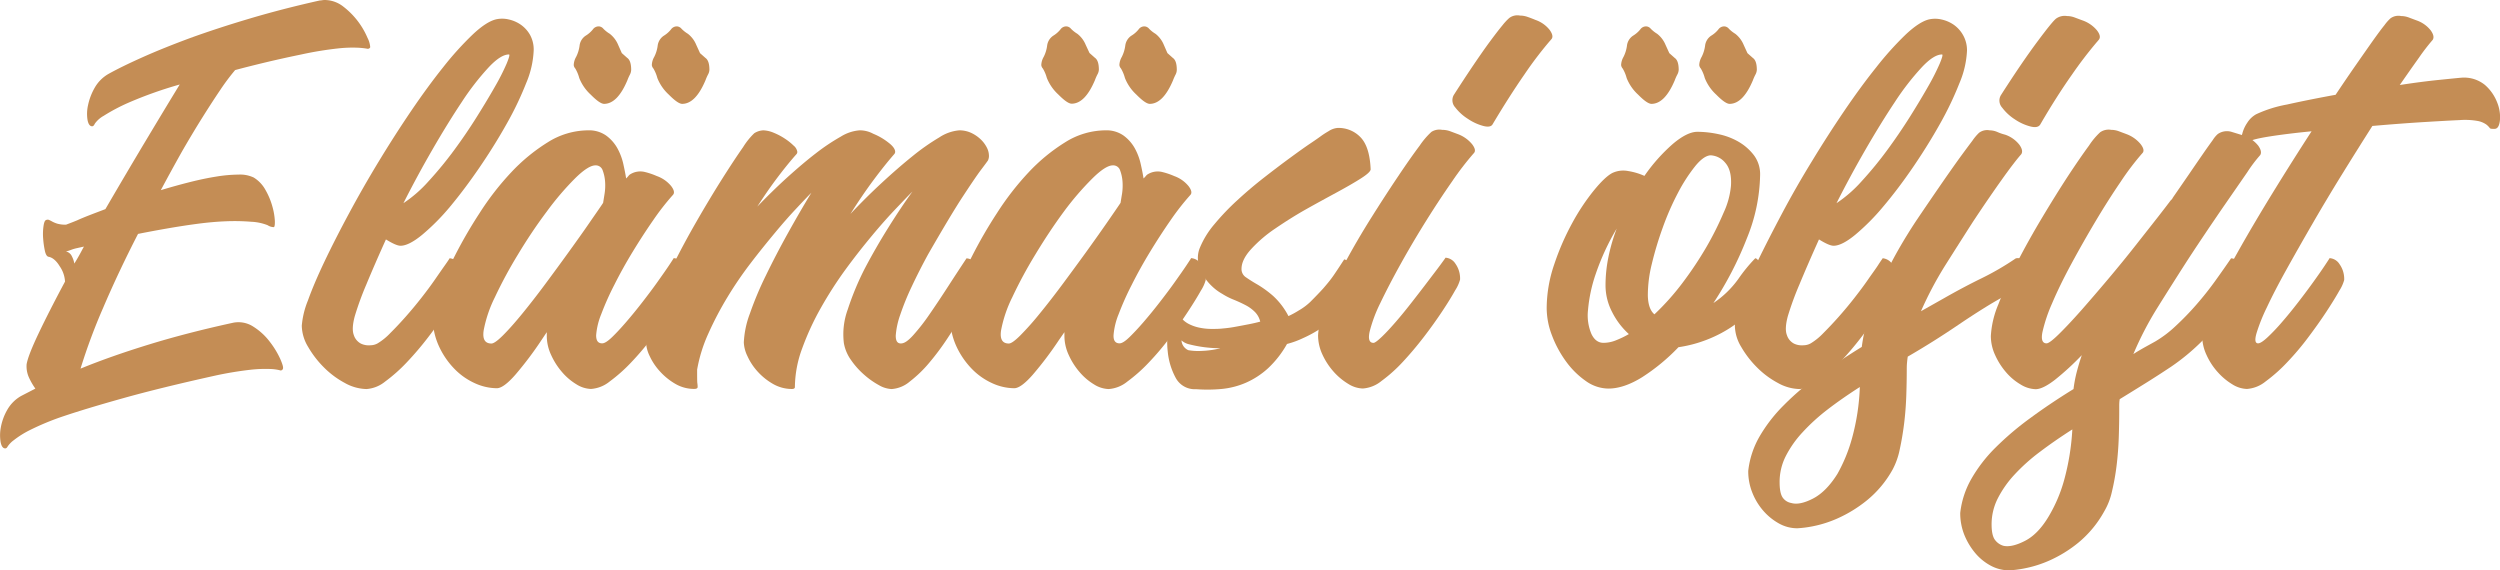
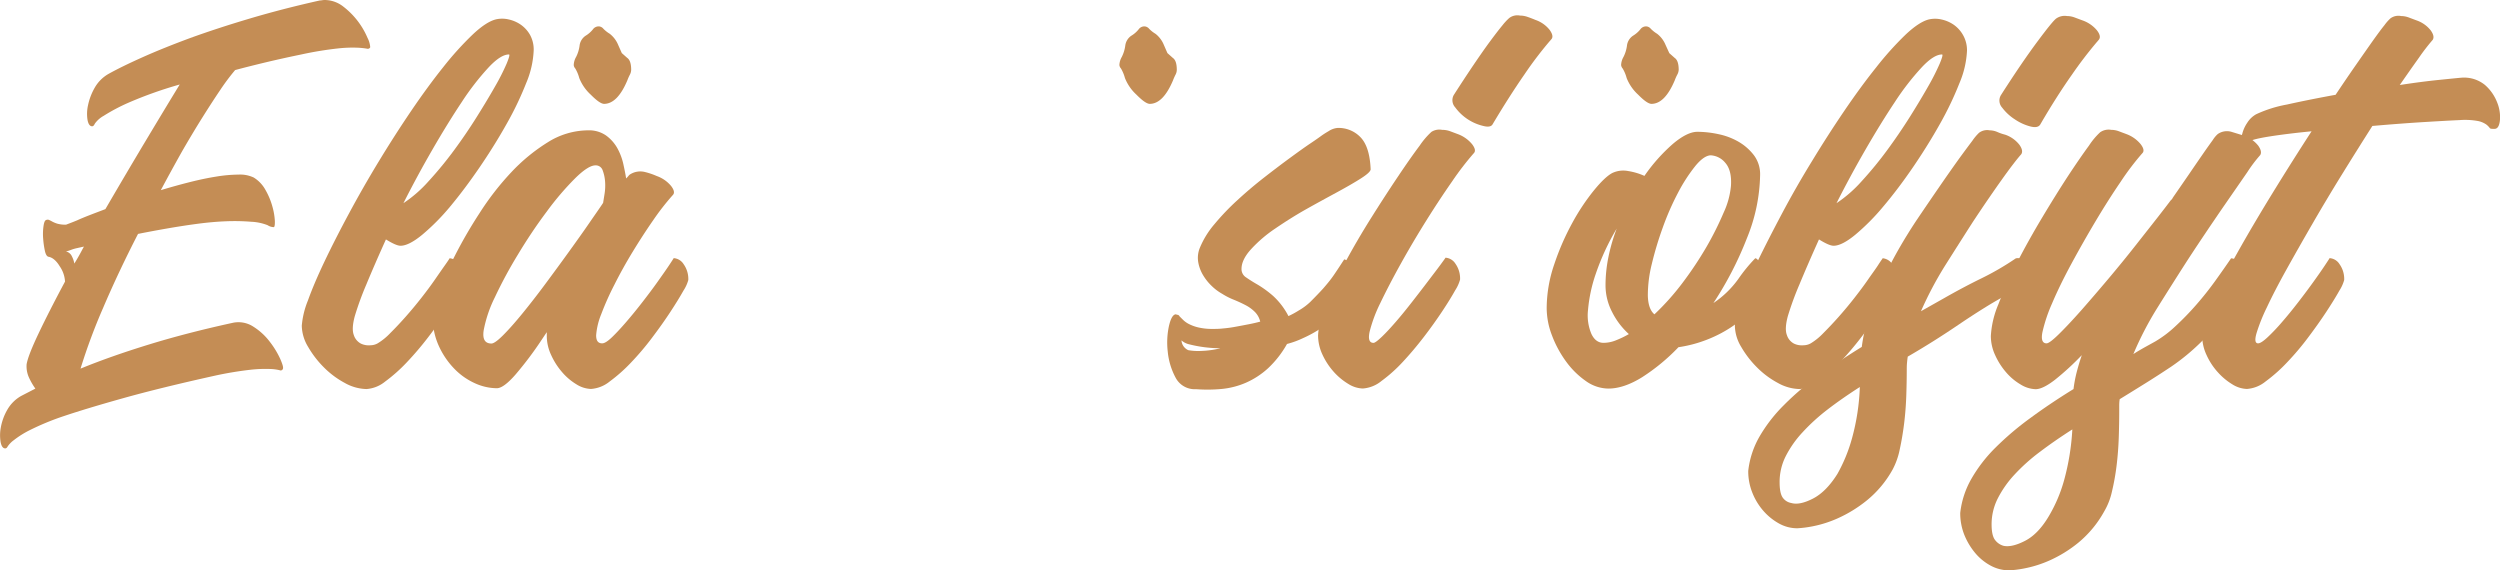
<svg xmlns="http://www.w3.org/2000/svg" id="Layer_1" data-name="Layer 1" viewBox="0 0 730.82 166.75">
  <defs>
    <style>.cls-1{fill:none;}.cls-2{fill:#c48d55;}.cls-3{clip-path:url(#clip-path);}</style>
    <clipPath id="clip-path" transform="translate(-5.99 -4.6)">
      <rect class="cls-1" x="-465" y="-29.12" width="1637" height="307.21" />
    </clipPath>
  </defs>
  <title>arcticoils_oils</title>
  <path class="cls-2" d="M100.9,4.6a8.89,8.89,0,0,1,5.54,2,22.8,22.8,0,0,1,7,9.1,7,7,0,0,1,.78,2.7.76.76,0,0,1-.93.43,22.63,22.63,0,0,0-2.63-.28,38.36,38.36,0,0,0-5.89.21,103.27,103.27,0,0,0-10.74,1.77q-5.53,1.14-10.3,2.28t-9,2.27a64.17,64.17,0,0,0-4.27,5.69q-2.41,3.56-5.26,8.1t-6,10Q56.12,54.35,53,60.19q4.26-1.29,8.46-2.35t7.82-1.63a42,42,0,0,1,6.46-.57,9.31,9.31,0,0,1,4.41.85,9.72,9.72,0,0,1,3.48,3.7,20.57,20.57,0,0,1,2,4.83,19.17,19.17,0,0,1,.71,4.19C86.37,70.4,86.25,71,86,71a3.41,3.41,0,0,1-1.78-.57,14.75,14.75,0,0,0-4.76-1,60.43,60.43,0,0,0-7.25-.15c-2.65.1-5.43.34-8.32.72s-5.82.83-8.81,1.35-5.9,1.06-8.74,1.63Q40.63,84.07,36.14,94.59a170.45,170.45,0,0,0-6.61,17.77q8.67-3.56,19.83-7T73.89,99A7.94,7.94,0,0,1,80,100.06a18.17,18.17,0,0,1,4.83,4.41,25.35,25.35,0,0,1,3.06,5c.71,1.62,1,2.61.78,3a.68.68,0,0,1-.92.36,13,13,0,0,0-2.63-.36,40.18,40.18,0,0,0-5.83.21,102.4,102.4,0,0,0-10.66,1.78Q52.7,118,42,121T24.7,126.22a75.65,75.65,0,0,0-10,4.12,27.49,27.49,0,0,0-4.76,3,7.47,7.47,0,0,0-1.71,1.77c-.19.38-.43.57-.71.57-.66,0-1.11-.62-1.35-1.85a12.21,12.21,0,0,1,.07-4.33,15.85,15.85,0,0,1,1.85-5.05,10.73,10.73,0,0,1,4.12-4.12l4.12-2.13a19.41,19.41,0,0,1-1.92-3.34,7.92,7.92,0,0,1-.64-3.77q.43-2.56,3.49-9T25,86.91a8.69,8.69,0,0,0-1.56-4.48c-1-1.65-2.13-2.58-3.27-2.77-.47-.09-.83-.68-1.07-1.78a25.81,25.81,0,0,1-.49-3.48,16.67,16.67,0,0,1,.07-3.48c.14-1.09.35-1.73.64-1.92a1.12,1.12,0,0,1,.92-.14,8.27,8.27,0,0,1,1,.5,8.37,8.37,0,0,0,1.56.64,8.8,8.8,0,0,0,2.49.28c1-.38,2.13-.8,3.27-1.28,2.18-1,4.92-2,8.24-3.27Q42.75,55.5,48.44,46t10.09-16.7a119.52,119.52,0,0,0-15,5.33,54.51,54.51,0,0,0-7.25,3.84,7.77,7.77,0,0,0-2.56,2.27q-.36.78-.78.78c-.67,0-1.12-.61-1.36-1.84a11.37,11.37,0,0,1,.15-4.34,17.4,17.4,0,0,1,1.92-5.05,10.79,10.79,0,0,1,4.12-4.12q3.84-2.13,9.88-4.83t13.93-5.62Q69.48,12.85,79.07,10t20.4-5.26a4.48,4.48,0,0,0,.72-.08A5.27,5.27,0,0,1,100.9,4.6ZM30.53,76.68l-2.2.49a11.92,11.92,0,0,0-1.64.5,8.83,8.83,0,0,1-1.42.43A2.53,2.53,0,0,1,27,79.52a7.24,7.24,0,0,1,.72,2.13c.47-.76.94-1.56,1.42-2.41S30.05,77.53,30.53,76.68Z" transform="translate(-5.99 -4.6)" />
  <path class="cls-2" d="M137.43,80.09a3.85,3.85,0,0,1,2.84,1.78,7.14,7.14,0,0,1,1.42,4.62,10.9,10.9,0,0,1-1.42,3.12c-1,1.71-2.2,3.75-3.77,6.12s-3.36,4.88-5.4,7.53a90.54,90.54,0,0,1-6.25,7.32,46.41,46.41,0,0,1-6.26,5.55,9.72,9.72,0,0,1-5.47,2.2,13.49,13.49,0,0,1-6.33-1.78,25.65,25.65,0,0,1-6.11-4.55,28.82,28.82,0,0,1-4.62-6,12.36,12.36,0,0,1-1.85-6.18A24.93,24.93,0,0,1,96,92.46q1.79-5,4.9-11.52t7.18-14.07q4.05-7.53,8.67-15.14T126.2,37q4.83-7.11,9.38-12.8a92.31,92.31,0,0,1,8.53-9.45c2.65-2.51,4.93-4,6.82-4.48a8.24,8.24,0,0,1,3.7,0,10,10,0,0,1,3.62,1.56,9.17,9.17,0,0,1,2.7,3A8.88,8.88,0,0,1,162,19.39a27.39,27.39,0,0,1-2.2,9.52,93.83,93.83,0,0,1-5.76,12q-3.56,6.33-7.89,12.66T137.57,65a64.36,64.36,0,0,1-8.17,8.24c-2.61,2.14-4.72,3.2-6.33,3.2-.85,0-2.27-.61-4.26-1.85q-3.28,7.26-5.69,13.08A88.22,88.22,0,0,0,109.71,97c-.67,2.47-.76,4.32-.29,5.55a4.31,4.31,0,0,0,2.06,2.49,5.36,5.36,0,0,0,2.85.49,4.33,4.33,0,0,0,2.06-.56,17.63,17.63,0,0,0,3.69-3q2.15-2.13,4.48-4.76t4.62-5.55q2.28-2.91,4-5.4t2.92-4.19C136.91,80.94,137.33,80.28,137.43,80.09Zm17.34-59.57q-2.42,0-6,3.84a76.21,76.21,0,0,0-7.75,10q-4.12,6.18-8.6,13.93T123.92,64a37.94,37.94,0,0,0,7.39-6.46,110,110,0,0,0,7.4-9q3.56-4.83,6.68-9.81c2.08-3.32,3.88-6.32,5.4-9a65.12,65.12,0,0,0,3.34-6.61C154.84,21.38,155.06,20.52,154.77,20.52Z" transform="translate(-5.99 -4.6)" />
  <path class="cls-2" d="M177.94,42.7a8.68,8.68,0,0,1,5.19,1.49,11.54,11.54,0,0,1,3.27,3.63,17.17,17.17,0,0,1,1.78,4.62c.37,1.66.66,3.1.85,4.33a9.33,9.33,0,0,0,.71-.78,1.78,1.78,0,0,1,.57-.49,5.59,5.59,0,0,1,4.12-.64,20.76,20.76,0,0,1,3.55,1.2,9.55,9.55,0,0,1,4.2,2.92c.9,1.18,1.06,2.06.5,2.63A72.39,72.39,0,0,0,196.92,69q-3.06,4.41-6,9.24t-5.33,9.6a81.15,81.15,0,0,0-3.84,8.6,20.44,20.44,0,0,0-1.49,6.18c0,1.56.54,2.35,1.77,2.35.67,0,1.61-.59,2.85-1.78s2.6-2.65,4.12-4.41,3.1-3.69,4.76-5.83,3.15-4.12,4.48-6,2.42-3.41,3.27-4.69,1.32-2,1.42-2.2a3.73,3.73,0,0,1,2.91,1.78,7.42,7.42,0,0,1,1.36,4.62,11.07,11.07,0,0,1-1.43,3.12q-1.43,2.56-3.76,6.12t-5.33,7.53a81.06,81.06,0,0,1-6.19,7.32,46.37,46.37,0,0,1-6.25,5.55,9.75,9.75,0,0,1-5.48,2.2,8.42,8.42,0,0,1-4.26-1.35,17.19,17.19,0,0,1-4.19-3.56,20.44,20.44,0,0,1-3.2-5,13.19,13.19,0,0,1-1.28-5.62V101.7L164.29,104a102.29,102.29,0,0,1-7.6,10.09c-2.32,2.66-4.15,4-5.47,4a15.7,15.7,0,0,1-6.47-1.49,19.49,19.49,0,0,1-6-4.26,23.48,23.48,0,0,1-4.48-6.61,20,20,0,0,1-1.78-8.53,25.09,25.09,0,0,1,1.71-6.9,89,89,0,0,1,4.76-10.94,134.71,134.71,0,0,1,7.25-12.51A81.09,81.09,0,0,1,155.41,55a52.77,52.77,0,0,1,10.73-8.82A22.31,22.31,0,0,1,177.94,42.7Zm2.13,10.24q-2.13,0-6,3.83a83.38,83.38,0,0,0-8.24,9.67Q161.44,72.28,157.4,79a130.15,130.15,0,0,0-6.75,12.51,37,37,0,0,0-3.27,9.67c-.38,2.56.37,3.84,2.27,3.84.66,0,1.8-.81,3.41-2.42s3.49-3.72,5.62-6.33,4.36-5.47,6.68-8.6,4.6-6.23,6.82-9.31,4.24-5.9,6-8.46,3.17-4.55,4.12-6l.42-2.63a15.58,15.58,0,0,0,.15-3.62,11.58,11.58,0,0,0-.71-3.27A2.11,2.11,0,0,0,180.07,52.94Z" transform="translate(-5.99 -4.6)" />
-   <path class="cls-2" d="M257.26,42.7a8.17,8.17,0,0,1,4,1,18.23,18.23,0,0,1,4.41,2.56c1.33,1,2,1.94,2,2.7a1,1,0,0,1-.28.71q-2.85,3.27-6.12,7.67t-6.68,9.81q4.41-4.7,9.17-9.1t9-7.81a64.8,64.8,0,0,1,7.82-5.48,12.5,12.5,0,0,1,5.83-2.06,8.23,8.23,0,0,1,3.41.71,10.32,10.32,0,0,1,2.77,1.85,8.78,8.78,0,0,1,1.85,2.42,5.28,5.28,0,0,1,.64,2.27,3.05,3.05,0,0,1-.29,1.57c-.19.28-.85,1.18-2,2.7s-2.91,4.12-5.33,7.81-5.8,9.34-10.16,16.92q-2.56,4.69-4.77,9.38a75.8,75.8,0,0,0-3.41,8.39,23,23,0,0,0-1.28,6c0,1.52.45,2.28,1.5,2.28s2.15-.81,3.62-2.42a58.35,58.35,0,0,0,4.76-6.11q2.56-3.7,5.41-8.11t5.4-8.24a3.55,3.55,0,0,1,2.84,1.78,6.61,6.61,0,0,1,1,4.62A23.76,23.76,0,0,1,291,89.83q-1.21,2.63-3.27,6.11t-4.7,7.46a74.26,74.26,0,0,1-5.4,7.25,36.26,36.26,0,0,1-5.68,5.48,9.14,9.14,0,0,1-5.33,2.2,8.11,8.11,0,0,1-3.7-1.14,23.43,23.43,0,0,1-4.26-3,23.12,23.12,0,0,1-3.84-4.27,12.1,12.1,0,0,1-2.14-5,21.17,21.17,0,0,1,1.14-9.88,81.91,81.91,0,0,1,5-12Q262,77,265.72,71.06t7-10.45c-1.05,1-2.63,2.68-4.76,4.91s-4.48,4.86-7,7.89-5.17,6.37-7.82,10a115.69,115.69,0,0,0-7.25,11.3,78.72,78.72,0,0,0-5.4,11.73,33.24,33.24,0,0,0-2.13,11.3c0,.38-.29.57-.86.57a11.06,11.06,0,0,1-5.56-1.49,18.21,18.21,0,0,1-4.5-3.63,17.26,17.26,0,0,1-2.95-4.48,10.06,10.06,0,0,1-1.06-4,27.36,27.36,0,0,1,1.78-8.46,97.72,97.72,0,0,1,4.69-11.16q2.91-6,6.4-12.29t6.89-11.87q-1.56,1.56-4.41,4.62c-1.89,2-4,4.4-6.25,7.11s-4.65,5.66-7.11,8.88a109.11,109.11,0,0,0-6.82,10,97.31,97.31,0,0,0-5.55,10.59,43.45,43.45,0,0,0-3.27,10.52c0,2.18,0,3.53.07,4s.08.88.08,1.07c0,.38-.34.57-1,.57a10.83,10.83,0,0,1-5.54-1.49,18.67,18.67,0,0,1-4.48-3.63,17.44,17.44,0,0,1-3-4.48,10.06,10.06,0,0,1-1.06-4A29.82,29.82,0,0,1,197,95.23a118.87,118.87,0,0,1,5.46-12.58q3.33-6.69,7.22-13.44t7.44-12.36q3.56-5.62,6.1-9.24a20.85,20.85,0,0,1,3.26-4.06,5.31,5.31,0,0,1,2.69-.85,8.57,8.57,0,0,1,3,.71,18.53,18.53,0,0,1,3.25,1.71A16.68,16.68,0,0,1,238,47.18,2.91,2.91,0,0,1,239.07,49a1,1,0,0,1-.29.71q-2.53,2.84-5.49,6.75T227.37,65q4.23-4.41,8.67-8.46c3-2.7,5.77-5.07,8.43-7.11a59.79,59.79,0,0,1,7.32-4.9A12.17,12.17,0,0,1,257.26,42.7Z" transform="translate(-5.99 -4.6)" />
-   <path class="cls-2" d="M329.19,42.7a8.64,8.64,0,0,1,5.19,1.49,11.54,11.54,0,0,1,3.27,3.63,17.17,17.17,0,0,1,1.78,4.62c.38,1.66.66,3.1.85,4.33A9.33,9.33,0,0,0,341,56a1.78,1.78,0,0,1,.57-.49,5.59,5.59,0,0,1,4.12-.64,21.18,21.18,0,0,1,3.56,1.2A9.57,9.57,0,0,1,353.43,59c.9,1.18,1.07,2.06.5,2.63A73.83,73.83,0,0,0,348.17,69q-3.06,4.41-6,9.24t-5.33,9.6a83.24,83.24,0,0,0-3.84,8.6,20.44,20.44,0,0,0-1.49,6.18c-.05,1.56.54,2.35,1.77,2.35.67,0,1.62-.59,2.85-1.78s2.6-2.65,4.12-4.41,3.1-3.69,4.76-5.83,3.15-4.12,4.48-6,2.42-3.41,3.27-4.69,1.33-2,1.42-2.2a3.76,3.76,0,0,1,2.92,1.78,7.41,7.41,0,0,1,1.35,4.62,11.22,11.22,0,0,1-1.42,3.12q-1.43,2.56-3.77,6.12T348,103.26a79.46,79.46,0,0,1-6.19,7.32,45.77,45.77,0,0,1-6.25,5.55,9.72,9.72,0,0,1-5.47,2.2,8.45,8.45,0,0,1-4.27-1.35,17.19,17.19,0,0,1-4.19-3.56,20.44,20.44,0,0,1-3.2-5,13.34,13.34,0,0,1-1.28-5.62V101.7L315.55,104a102.21,102.21,0,0,1-7.61,10.09c-2.32,2.66-4.15,4-5.47,4a15.7,15.7,0,0,1-6.47-1.49,19.49,19.49,0,0,1-6-4.26,23.69,23.69,0,0,1-4.48-6.61,20.16,20.16,0,0,1-1.78-8.53,25.09,25.09,0,0,1,1.71-6.9,90.58,90.58,0,0,1,4.76-10.94,134.71,134.71,0,0,1,7.25-12.51A81.78,81.78,0,0,1,306.66,55a52.77,52.77,0,0,1,10.73-8.82A22.31,22.31,0,0,1,329.19,42.7Zm2.13,10.24q-2.13,0-6,3.83A84.37,84.37,0,0,0,317,66.44Q312.7,72.28,308.65,79a130.15,130.15,0,0,0-6.75,12.51,37.37,37.37,0,0,0-3.27,9.67q-.57,3.84,2.27,3.84c.67,0,1.8-.81,3.41-2.42a83.8,83.8,0,0,0,5.62-6.33q3.19-3.9,6.68-8.6t6.83-9.31q3.33-4.62,6-8.46t4.12-6c.09-.57.23-1.44.43-2.63a16.15,16.15,0,0,0,.14-3.62,11.58,11.58,0,0,0-.71-3.27A2.11,2.11,0,0,0,331.32,52.94Z" transform="translate(-5.99 -4.6)" />
  <path class="cls-2" d="M397,42a8.87,8.87,0,0,1,6.75,2.77q2.64,2.77,2.92,9.31c0,.57-.93,1.45-2.77,2.63s-4.2,2.54-7,4.06-5.88,3.19-9.1,5-6.25,3.75-9.1,5.69a39.2,39.2,0,0,0-7,6q-2.78,3.06-2.78,5.76a2.85,2.85,0,0,0,1.35,2.48c.9.62,2,1.33,3.42,2.14a31.22,31.22,0,0,1,4.47,3.27A21.2,21.2,0,0,1,382.64,97a26.59,26.59,0,0,0,3-1.63A17.84,17.84,0,0,0,389,92.88q2.41-2.41,3.84-4c.94-1.09,1.7-2,2.27-2.77.76-1,1.4-2,1.92-2.77s1.16-1.78,1.92-2.92a3.94,3.94,0,0,1,2.49,2.06,7.76,7.76,0,0,1,1.06,4.06A9.21,9.21,0,0,1,400.63,92a49.11,49.11,0,0,1-4.91,5.61,24.46,24.46,0,0,1-4.41,3.49,35.16,35.16,0,0,1-4.4,2.34,26,26,0,0,1-4.69,1.71,29.47,29.47,0,0,1-5.55,7.11,23.7,23.7,0,0,1-6.4,4.19,23.34,23.34,0,0,1-7.1,1.85,45.11,45.11,0,0,1-7.54.07,6.31,6.31,0,0,1-6-3.41,20,20,0,0,1-2.27-7.54,22.89,22.89,0,0,1,.35-7.53c.53-2.28,1.21-3.41,2.06-3.41.1,0,.15,0,.15.07s.05.07.14.07h.28c.1.09.17.14.22.14s.12.1.21.28c.28.29.64.64,1.07,1.07a7,7,0,0,0,1.7,1.21,12.19,12.19,0,0,0,2.77,1,17.67,17.67,0,0,0,4.27.43c.85,0,1.85,0,3-.14a34.55,34.55,0,0,0,3.63-.5c1.28-.23,2.53-.47,3.77-.71s2.36-.5,3.41-.78a6,6,0,0,0-1.57-2.84,11,11,0,0,0-2.77-2c-1.09-.57-2.23-1.09-3.41-1.57a19.77,19.77,0,0,1-3.34-1.7,14.81,14.81,0,0,1-3.06-2.28,15,15,0,0,1-2.56-3.2,11,11,0,0,1-1.42-3.84,7.67,7.67,0,0,1,.5-4.19A25.79,25.79,0,0,1,361,70.14a70.27,70.27,0,0,1,6.69-7q3.77-3.48,7.88-6.68t7.61-5.76c2.32-1.7,4.31-3.13,6-4.26s2.68-1.85,3.06-2.13a24.59,24.59,0,0,1,2.13-1.36A5.58,5.58,0,0,1,397,42Zm-45.63,62.12a3.36,3.36,0,0,0,2,2.85,17.3,17.3,0,0,0,3.91.21,25.84,25.84,0,0,0,5.47-.78,37.38,37.38,0,0,1-9.1-1.14A5.14,5.14,0,0,1,351.37,104.11Z" transform="translate(-5.99 -4.6)" />
-   <path class="cls-2" d="M427.56,42.56A6.7,6.7,0,0,1,430,43l2.27.85a9.79,9.79,0,0,1,4.06,2.91c.9,1.19,1.06,2.06.49,2.63a84.86,84.86,0,0,0-6.39,8.32q-3.71,5.32-7.54,11.44t-7.39,12.51c-2.37,4.27-4.36,8.1-6,11.52a41.47,41.47,0,0,0-3.13,8.38q-.7,3.27,1.14,3.27c.38,0,1.18-.59,2.42-1.77s2.6-2.66,4.12-4.41,3.1-3.7,4.76-5.83,3.2-4.12,4.62-6,2.61-3.41,3.55-4.69,1.47-2,1.57-2.2a3.74,3.74,0,0,1,2.91,1.77,7.45,7.45,0,0,1,1.35,4.62,11,11,0,0,1-1.42,3.13c-.95,1.71-2.2,3.75-3.77,6.11s-3.36,4.89-5.4,7.54-4.1,5.09-6.18,7.32a43.16,43.16,0,0,1-6.19,5.54,9.72,9.72,0,0,1-5.47,2.21,8.39,8.39,0,0,1-4.26-1.35,18.5,18.5,0,0,1-4.27-3.56,20.19,20.19,0,0,1-3.27-5,13.34,13.34,0,0,1-1.28-5.62,26.87,26.87,0,0,1,2.28-9.31,115,115,0,0,1,5.75-12.23q3.5-6.47,7.61-13t7.75-11.94q3.62-5.4,6.32-9a22.41,22.41,0,0,1,3.42-4A4.27,4.27,0,0,1,427.56,42.56ZM450.31,9.15a6.83,6.83,0,0,1,2.34.43c.81.28,1.54.57,2.21.85A9,9,0,0,1,459,13.35c.85,1.18,1,2.06.57,2.63a109.24,109.24,0,0,0-7.89,10.3q-4.49,6.48-9.31,14.57c-.38.76-1.31.95-2.77.57a14.79,14.79,0,0,1-4.48-2.06A14.17,14.17,0,0,1,431.4,36a3.1,3.1,0,0,1-.43-3.63q3-4.68,5.69-8.67c1.8-2.65,3.43-5,4.91-7s2.7-3.58,3.69-4.77a16,16,0,0,1,1.92-2.06A3.93,3.93,0,0,1,450.31,9.15Z" transform="translate(-5.99 -4.6)" />
+   <path class="cls-2" d="M427.56,42.56A6.7,6.7,0,0,1,430,43l2.27.85a9.79,9.79,0,0,1,4.06,2.91c.9,1.19,1.06,2.06.49,2.63a84.86,84.86,0,0,0-6.39,8.32q-3.71,5.32-7.54,11.44t-7.39,12.51c-2.37,4.27-4.36,8.1-6,11.52a41.47,41.47,0,0,0-3.13,8.38q-.7,3.27,1.14,3.27c.38,0,1.18-.59,2.42-1.77s2.6-2.66,4.12-4.41,3.1-3.7,4.76-5.83,3.2-4.12,4.62-6,2.61-3.41,3.55-4.69,1.47-2,1.57-2.2a3.74,3.74,0,0,1,2.91,1.77,7.45,7.45,0,0,1,1.35,4.62,11,11,0,0,1-1.42,3.13c-.95,1.71-2.2,3.75-3.77,6.11s-3.36,4.89-5.4,7.54-4.1,5.09-6.18,7.32a43.16,43.16,0,0,1-6.19,5.54,9.72,9.72,0,0,1-5.47,2.21,8.39,8.39,0,0,1-4.26-1.35,18.5,18.5,0,0,1-4.27-3.56,20.19,20.19,0,0,1-3.27-5,13.34,13.34,0,0,1-1.28-5.62,26.87,26.87,0,0,1,2.28-9.31,115,115,0,0,1,5.75-12.23q3.5-6.47,7.61-13t7.75-11.94q3.62-5.4,6.32-9a22.41,22.41,0,0,1,3.42-4A4.27,4.27,0,0,1,427.56,42.56ZM450.31,9.15a6.83,6.83,0,0,1,2.34.43c.81.28,1.54.57,2.21.85A9,9,0,0,1,459,13.35c.85,1.18,1,2.06.57,2.63a109.24,109.24,0,0,0-7.89,10.3q-4.49,6.48-9.31,14.57c-.38.76-1.31.95-2.77.57A14.17,14.17,0,0,1,431.4,36a3.1,3.1,0,0,1-.43-3.63q3-4.68,5.69-8.67c1.8-2.65,3.43-5,4.91-7s2.7-3.58,3.69-4.77a16,16,0,0,1,1.92-2.06A3.93,3.93,0,0,1,450.31,9.15Z" transform="translate(-5.99 -4.6)" />
  <path class="cls-2" d="M519.11,80.09c.47.09.85.5,1.14,1.21a11.24,11.24,0,0,1,.64,2.56,17.36,17.36,0,0,1,.14,3.19c0,1.14-.12,2.19-.21,3.13a7,7,0,0,1-1.5,3.34,23.24,23.24,0,0,1-4.47,4.69,36.53,36.53,0,0,1-7.54,4.69,38.18,38.18,0,0,1-10.66,3.2,57.83,57.83,0,0,1-10.59,8.75q-5.34,3.33-9.88,3.34a11.49,11.49,0,0,1-6.61-2.21,24.38,24.38,0,0,1-5.76-5.68,31.94,31.94,0,0,1-4.12-7.61,22.44,22.44,0,0,1-1.56-8,39.87,39.87,0,0,1,2.2-12.79,73.84,73.84,0,0,1,5.26-12.09,62.87,62.87,0,0,1,6.32-9.52q3.27-4,5.41-5.12a7.49,7.49,0,0,1,4.62-.57,18.39,18.39,0,0,1,4.76,1.42A50.73,50.73,0,0,1,495,46.68q4.2-3.55,7.18-3.55a29.75,29.75,0,0,1,6.26.71,19.63,19.63,0,0,1,5.9,2.27,15.34,15.34,0,0,1,4.4,3.91,9.26,9.26,0,0,1,1.78,5.76,51,51,0,0,1-3.84,18.41,101.11,101.11,0,0,1-9.81,19,28.31,28.31,0,0,0,7.25-7A46.74,46.74,0,0,1,519.11,80.09Zm-44.35,24.73a9.76,9.76,0,0,0,3.55-.71,27.8,27.8,0,0,0,3.84-1.85,21.91,21.91,0,0,1-4.9-6.46,16.89,16.89,0,0,1-1.92-7.75,41.59,41.59,0,0,1,.85-8.32,53,53,0,0,1,2.42-8.31,69.87,69.87,0,0,0-6.12,13.22,43.83,43.83,0,0,0-2.27,10.59,13.94,13.94,0,0,0,1,7C472.06,104,473.24,104.82,474.76,104.82ZM506,50c-1.33.1-2.82,1.16-4.48,3.2a47.86,47.86,0,0,0-5,7.75,78.35,78.35,0,0,0-4.48,10.23,99.57,99.57,0,0,0-3.2,10.66,38,38,0,0,0-1.14,9.1c.05,2.66.69,4.5,1.92,5.55a73,73,0,0,0,8.25-9.24,106.57,106.57,0,0,0,7-10.52,92.41,92.41,0,0,0,5-10,23.6,23.6,0,0,0,2.13-7.82q.29-4.54-1.7-6.76A5.91,5.91,0,0,0,506,50Z" transform="translate(-5.99 -4.6)" />
  <path class="cls-2" d="M556.35,80.09a3.85,3.85,0,0,1,2.85,1.78,7.2,7.2,0,0,1,1.42,4.62,11.22,11.22,0,0,1-1.42,3.12q-1.43,2.56-3.77,6.12t-5.4,7.53a88.64,88.64,0,0,1-6.26,7.32,45.77,45.77,0,0,1-6.25,5.55,9.72,9.72,0,0,1-5.47,2.2,13.49,13.49,0,0,1-6.33-1.78,25.45,25.45,0,0,1-6.11-4.55,28.82,28.82,0,0,1-4.62-6,12.36,12.36,0,0,1-1.85-6.18,24.61,24.61,0,0,1,1.78-7.39,123.37,123.37,0,0,1,4.9-11.52Q523,74.4,527,66.87t8.67-15.14q4.62-7.6,9.45-14.71t9.39-12.8A92.31,92.31,0,0,1,563,14.77q4-3.77,6.82-4.48a8.24,8.24,0,0,1,3.7,0,10,10,0,0,1,3.62,1.56,9.17,9.17,0,0,1,2.7,3A9,9,0,0,1,581,19.39a27.44,27.44,0,0,1-2.21,9.52,95.05,95.05,0,0,1-5.75,12q-3.56,6.33-7.89,12.66T556.5,65a64.38,64.38,0,0,1-8.18,8.24c-2.61,2.14-4.71,3.2-6.32,3.2-.86,0-2.28-.61-4.27-1.85q-3.27,7.26-5.68,13.08A88.68,88.68,0,0,0,528.63,97q-1,3.7-.28,5.55a4.27,4.27,0,0,0,2.06,2.49,5.35,5.35,0,0,0,2.84.49,4.34,4.34,0,0,0,2.07-.56,17.63,17.63,0,0,0,3.69-3c1.42-1.42,2.92-3,4.48-4.76s3.1-3.6,4.62-5.55,2.86-3.74,4-5.4,2.16-3,2.92-4.19S556.26,80.28,556.35,80.09ZM573.7,20.52q-2.43,0-6,3.84a76.21,76.21,0,0,0-7.75,10q-4.12,6.18-8.6,13.93T542.85,64a38.23,38.23,0,0,0,7.39-6.46,109.94,109.94,0,0,0,7.39-9q3.55-4.83,6.69-9.81c2.08-3.32,3.88-6.32,5.4-9a67.3,67.3,0,0,0,3.34-6.61C573.77,21.38,574,20.52,573.7,20.52Z" transform="translate(-5.99 -4.6)" />
  <path class="cls-2" d="M587.63,42.7a5.68,5.68,0,0,1,2.27.5,14.63,14.63,0,0,0,2.28.78,9,9,0,0,1,4.12,2.92c.85,1.18,1,2.1.57,2.77-1.33,1.51-3.25,4-5.76,7.53s-5.33,7.63-8.46,12.37q-3.84,6-8,12.58a104.54,104.54,0,0,0-7.11,13.43l6.54-3.69q6-3.42,11.3-6a80.3,80.3,0,0,0,9.88-5.76,2.69,2.69,0,0,1,2.07.35,7.21,7.21,0,0,1,2.06,1.64,4,4,0,0,1,1,2.2,2.63,2.63,0,0,1-.85,2.21,19.59,19.59,0,0,1-2.84,2q-1.71,1-4.2,2.34c-1.66.9-3.62,2-5.9,3.41s-4.93,3.11-8,5.19q-7.53,5.11-14.92,9.38c-.1.67-.17,1.28-.22,1.85s-.07,1.19-.07,1.85q0,3.56-.14,7.75c-.1,2.79-.31,5.52-.64,8.17s-.76,5.17-1.28,7.54a21.33,21.33,0,0,1-2.06,5.82,30.94,30.94,0,0,1-7.61,9.1,38.6,38.6,0,0,1-8.45,5.19,34,34,0,0,1-7.4,2.35,32.85,32.85,0,0,1-4.4.56,11,11,0,0,1-5.41-1.42,17,17,0,0,1-4.54-3.69,18.25,18.25,0,0,1-3.2-5.26,16.83,16.83,0,0,1-1.21-6.4,25.71,25.71,0,0,1,3.27-10A44.33,44.33,0,0,1,527.5,123a78.23,78.23,0,0,1,10.23-8.67q5.84-4.2,12.51-8.32a49.94,49.94,0,0,1,2.13-9.31,100.89,100.89,0,0,1,3.7-9.52q2.13-4.77,4.76-9.39t5.47-8.88q3.56-5.27,6.69-9.81t5.61-8c1.66-2.28,3-4.07,4-5.4a14.35,14.35,0,0,1,1.92-2.28A3.92,3.92,0,0,1,587.63,42.7Zm-38,75.06q-5.11,3.27-9.38,6.54A57.41,57.41,0,0,0,532.9,131a30.64,30.64,0,0,0-4.91,7,16.64,16.64,0,0,0-1.77,7.53c0,2.18.31,3.7.92,4.55a3.83,3.83,0,0,0,2.49,1.56q2.42.72,6.32-1.28t7.18-7.25a46.19,46.19,0,0,0,4.27-10.45A64.64,64.64,0,0,0,549.67,117.76ZM610.23,9.29a6.47,6.47,0,0,1,2.27.43l2.28.85A9.57,9.57,0,0,1,619,13.49c.9,1.18,1.07,2.11.5,2.77a120.57,120.57,0,0,0-7.82,10.16Q607.11,32.9,602.41,41c-.47.76-1.44.94-2.91.56A14.66,14.66,0,0,1,595,39.5a14.17,14.17,0,0,1-3.7-3.41,3.08,3.08,0,0,1-.42-3.62q6-9.39,10.59-15.57T607.1,10A4.3,4.3,0,0,1,610.23,9.29Z" transform="translate(-5.99 -4.6)" />
  <path class="cls-2" d="M623.17,42.56a6.34,6.34,0,0,1,2.27.43l2.27.85a9.79,9.79,0,0,1,4.06,2.91c.9,1.19,1.06,2.06.49,2.63a78.5,78.5,0,0,0-6.32,8.32q-3.63,5.32-7.32,11.51t-7.11,12.51q-3.42,6.33-5.62,11.52a45.22,45.22,0,0,0-2.84,8.46c-.43,2.18,0,3.27,1.21,3.27q.86,0,3.62-2.71t6.47-6.89q3.69-4.19,7.89-9.17t7.89-9.67l6.54-8.31q2.83-3.63,3.84-5l.28-.28c.19-.19.29-.33.29-.43q2.55-3.69,4.83-7c1.51-2.22,2.87-4.19,4.05-5.9s2.16-3.07,2.92-4.12a7.93,7.93,0,0,1,1.42-1.7,4.69,4.69,0,0,1,4.05-.64L662,44.27a9.06,9.06,0,0,1,4.13,2.91c.85,1.19,1,2.11.57,2.77a41.22,41.22,0,0,0-3.77,5l-6,8.67q-3.34,4.83-6.68,9.81t-5.62,8.53q-3.84,6-8,12.65a96.17,96.17,0,0,0-7,13.5c1-.66,2.11-1.3,3.2-1.92l3.2-1.77a33.07,33.07,0,0,0,6-4.55,81.92,81.92,0,0,0,6-6.19q2.91-3.33,5.48-6.89c1.7-2.37,3.27-4.6,4.69-6.68a3.73,3.73,0,0,1,2.91,1.78,7.41,7.41,0,0,1,1.35,4.62c0,.76-.57,2.11-1.7,4.05a61.22,61.22,0,0,1-4.62,6.61,82.74,82.74,0,0,1-6.9,7.6,62.79,62.79,0,0,1-8.53,7q-3.84,2.56-7.6,4.9c-2.52,1.57-5,3.11-7.47,4.62a11.36,11.36,0,0,0-.14,1.78v1.78q0,3.55-.14,7.74c-.1,2.8-.31,5.52-.64,8.18a68.31,68.31,0,0,1-1.35,7.53,19.69,19.69,0,0,1-2.28,5.83,31.68,31.68,0,0,1-7.53,9.1,37.32,37.32,0,0,1-8.39,5.19,33.83,33.83,0,0,1-7.39,2.34,31.83,31.83,0,0,1-4.41.57,11.44,11.44,0,0,1-5.4-1.35,15.48,15.48,0,0,1-4.55-3.69,19.84,19.84,0,0,1-3.2-5.33,17.06,17.06,0,0,1-1.2-6.4,25.71,25.71,0,0,1,3.27-10,43,43,0,0,1,7.1-9.17,87,87,0,0,1,10.24-8.67q5.82-4.27,12.51-8.39a38.39,38.39,0,0,1,.92-4.91c.43-1.65.93-3.34,1.5-5a79.29,79.29,0,0,1-7.82,7.18c-2.37,1.84-4.27,2.77-5.69,2.77a8.83,8.83,0,0,1-4.34-1.35,16.76,16.76,0,0,1-4.26-3.56,20.44,20.44,0,0,1-3.2-5,13.34,13.34,0,0,1-1.28-5.62,27.71,27.71,0,0,1,2.21-9.31,130.9,130.9,0,0,1,5.47-12.22Q599,74.83,603,68.15t7.53-12.09q3.56-5.4,6.12-8.88a20.54,20.54,0,0,1,3.27-3.91A4.34,4.34,0,0,1,623.17,42.56Zm-11.38,87.57q-5.12,3.27-9.45,6.54a54.39,54.39,0,0,0-7.46,6.68,30.6,30.6,0,0,0-4.91,7,16.69,16.69,0,0,0-1.78,7.54c0,2.18.34,3.69,1,4.55a4.72,4.72,0,0,0,2.42,1.7q2.42.57,6.32-1.42t7-7.25A43,43,0,0,0,609.38,145,70.22,70.22,0,0,0,611.79,130.13Z" transform="translate(-5.99 -4.6)" />
  <path class="cls-2" d="M707.89,9.29a6.57,6.57,0,0,1,2.28.43l2.27.85a9,9,0,0,1,4.12,2.92c.85,1.18,1,2.11.57,2.77a59.6,59.6,0,0,0-4,5.19q-2.49,3.48-5.62,8,6.54-1,11.45-1.49c3.27-.33,5.42-.55,6.47-.64a9.67,9.67,0,0,1,7,2.13A13,13,0,0,1,736,34.6a11.24,11.24,0,0,1,.78,5.26c-.19,1.61-.71,2.41-1.57,2.41s-1.23,0-1.42-.28a5.05,5.05,0,0,0-1-1,6.48,6.48,0,0,0-2.35-1,21.22,21.22,0,0,0-5.47-.28q-3.27.14-10.17.56T699.5,41.42q-4.26,6.69-8.74,13.93t-8.6,14.36q-4.12,7.11-7.68,13.51t-5.82,11.23a51.11,51.11,0,0,0-3.06,7.67c-.52,1.9-.36,2.85.5,2.85.57,0,1.49-.59,2.77-1.78a56.17,56.17,0,0,0,4.19-4.41q2.28-2.62,4.76-5.83t4.48-6q2-2.78,3.27-4.69c.85-1.28,1.33-2,1.42-2.2a3.73,3.73,0,0,1,2.92,1.78,7.41,7.41,0,0,1,1.35,4.62,11.22,11.22,0,0,1-1.42,3.12q-1.43,2.56-3.77,6.12t-5.33,7.53a79.46,79.46,0,0,1-6.19,7.32,45.77,45.77,0,0,1-6.25,5.55,9.72,9.72,0,0,1-5.47,2.2,8.45,8.45,0,0,1-4.27-1.35,18.67,18.67,0,0,1-4.26-3.56,19.29,19.29,0,0,1-3.27-5,13.19,13.19,0,0,1-1.28-5.62q0-3.12,2.84-9.59t7.46-14.72q4.62-8.23,10.31-17.48t11.37-18q-7.11.7-12.15,1.49T663.4,46c-.95.48-1.57.45-1.85-.07a3.19,3.19,0,0,1-.07-2.27,9.88,9.88,0,0,1,1.42-3.13A7.26,7.26,0,0,1,665.53,38a36.67,36.67,0,0,1,9-2.84q6.4-1.43,14.22-2.85,3.12-4.68,5.9-8.67t4.9-7c1.42-2,2.58-3.56,3.49-4.69a12.7,12.7,0,0,1,1.77-2A3.94,3.94,0,0,1,707.89,9.29Z" transform="translate(-5.99 -4.6)" />
  <g class="cls-3">
    <path class="cls-2" d="M186.69,17.71a8,8,0,0,0-2.45-3.23A9.43,9.43,0,0,1,182.37,13a1.87,1.87,0,0,0-1.32-.69,2.1,2.1,0,0,0-1.75.89,8,8,0,0,1-2.11,1.84A4.06,4.06,0,0,0,175.41,18a10.22,10.22,0,0,1-1,3.23,5.1,5.1,0,0,0-.7,2.39,1.74,1.74,0,0,0,.45,1,10.89,10.89,0,0,1,1.16,2.78,13.1,13.1,0,0,0,3.36,4.87q2.66,2.69,3.9,2.69,3.9,0,6.8-6.86a13.7,13.7,0,0,1,.75-1.69A3.2,3.2,0,0,0,190.5,25c0-1.8-.39-2.95-1.16-3.48l-1.58-1.4Z" transform="translate(-5.99 -4.6)" />
-     <path class="cls-2" d="M209.52,17.71a7.9,7.9,0,0,0-2.44-3.23A9.43,9.43,0,0,1,205.21,13a1.89,1.89,0,0,0-1.32-.69,2.09,2.09,0,0,0-1.75.89A8.15,8.15,0,0,1,200,15.07,4.1,4.1,0,0,0,198.24,18a10,10,0,0,1-1,3.23,5.1,5.1,0,0,0-.7,2.39,1.74,1.74,0,0,0,.45,1,10.89,10.89,0,0,1,1.16,2.78,13.1,13.1,0,0,0,3.36,4.87q2.66,2.69,3.9,2.69,3.9,0,6.8-6.86a15.37,15.37,0,0,1,.74-1.69,3.09,3.09,0,0,0,.42-1.39c0-1.8-.39-2.95-1.16-3.48l-1.58-1.4Z" transform="translate(-5.99 -4.6)" />
-     <path class="cls-2" d="M323.37,17.71a7.9,7.9,0,0,0-2.44-3.23A9.43,9.43,0,0,1,319.06,13a1.89,1.89,0,0,0-1.32-.69,2.08,2.08,0,0,0-1.75.89,8.15,8.15,0,0,1-2.11,1.84A4.1,4.1,0,0,0,312.09,18a10,10,0,0,1-1,3.23,5.1,5.1,0,0,0-.7,2.39,1.74,1.74,0,0,0,.45,1A10.89,10.89,0,0,1,312,27.35a13.1,13.1,0,0,0,3.36,4.87q2.66,2.69,3.9,2.69,3.9,0,6.8-6.86a15.37,15.37,0,0,1,.74-1.69,3.09,3.09,0,0,0,.42-1.39c0-1.8-.39-2.95-1.16-3.48l-1.58-1.4Z" transform="translate(-5.99 -4.6)" />
    <path class="cls-2" d="M346.21,17.71a7.9,7.9,0,0,0-2.44-3.23A9.14,9.14,0,0,1,341.9,13a1.89,1.89,0,0,0-1.33-.69,2.07,2.07,0,0,0-1.74.89,8,8,0,0,1-2.12,1.84A4.12,4.12,0,0,0,334.93,18a10.49,10.49,0,0,1-1,3.23,5.12,5.12,0,0,0-.71,2.39,1.77,1.77,0,0,0,.46,1,11.28,11.28,0,0,1,1.16,2.78,13.1,13.1,0,0,0,3.36,4.87q2.65,2.69,3.9,2.69,3.89,0,6.79-6.86a15.39,15.39,0,0,1,.75-1.69A3.09,3.09,0,0,0,350,25c0-1.8-.39-2.95-1.17-3.48l-1.57-1.4Z" transform="translate(-5.99 -4.6)" />
    <path class="cls-2" d="M492.87,17.71a7.91,7.91,0,0,0-2.45-3.23A9.74,9.74,0,0,1,488.55,13a1.87,1.87,0,0,0-1.32-.69,2.07,2.07,0,0,0-1.74.89,8.22,8.22,0,0,1-2.12,1.84A4.06,4.06,0,0,0,481.59,18a10.22,10.22,0,0,1-1,3.23,5.1,5.1,0,0,0-.7,2.39,1.81,1.81,0,0,0,.45,1,10.89,10.89,0,0,1,1.16,2.78,13.1,13.1,0,0,0,3.36,4.87q2.65,2.69,3.9,2.69,3.9,0,6.8-6.86a13.7,13.7,0,0,1,.75-1.69,3.2,3.2,0,0,0,.41-1.39c0-1.8-.39-2.95-1.16-3.48l-1.58-1.4Z" transform="translate(-5.99 -4.6)" />
-     <path class="cls-2" d="M515.71,17.71a8,8,0,0,0-2.45-3.23A9.43,9.43,0,0,1,511.39,13a1.87,1.87,0,0,0-1.32-.69,2.1,2.1,0,0,0-1.75.89,8,8,0,0,1-2.11,1.84A4.06,4.06,0,0,0,504.43,18a10.22,10.22,0,0,1-1,3.23,5.1,5.1,0,0,0-.7,2.39,1.74,1.74,0,0,0,.45,1,10.89,10.89,0,0,1,1.16,2.78,13.1,13.1,0,0,0,3.36,4.87q2.65,2.69,3.9,2.69,3.9,0,6.8-6.86a13.7,13.7,0,0,1,.75-1.69,3.2,3.2,0,0,0,.41-1.39c0-1.8-.39-2.95-1.16-3.48l-1.58-1.4Z" transform="translate(-5.99 -4.6)" />
  </g>
</svg>